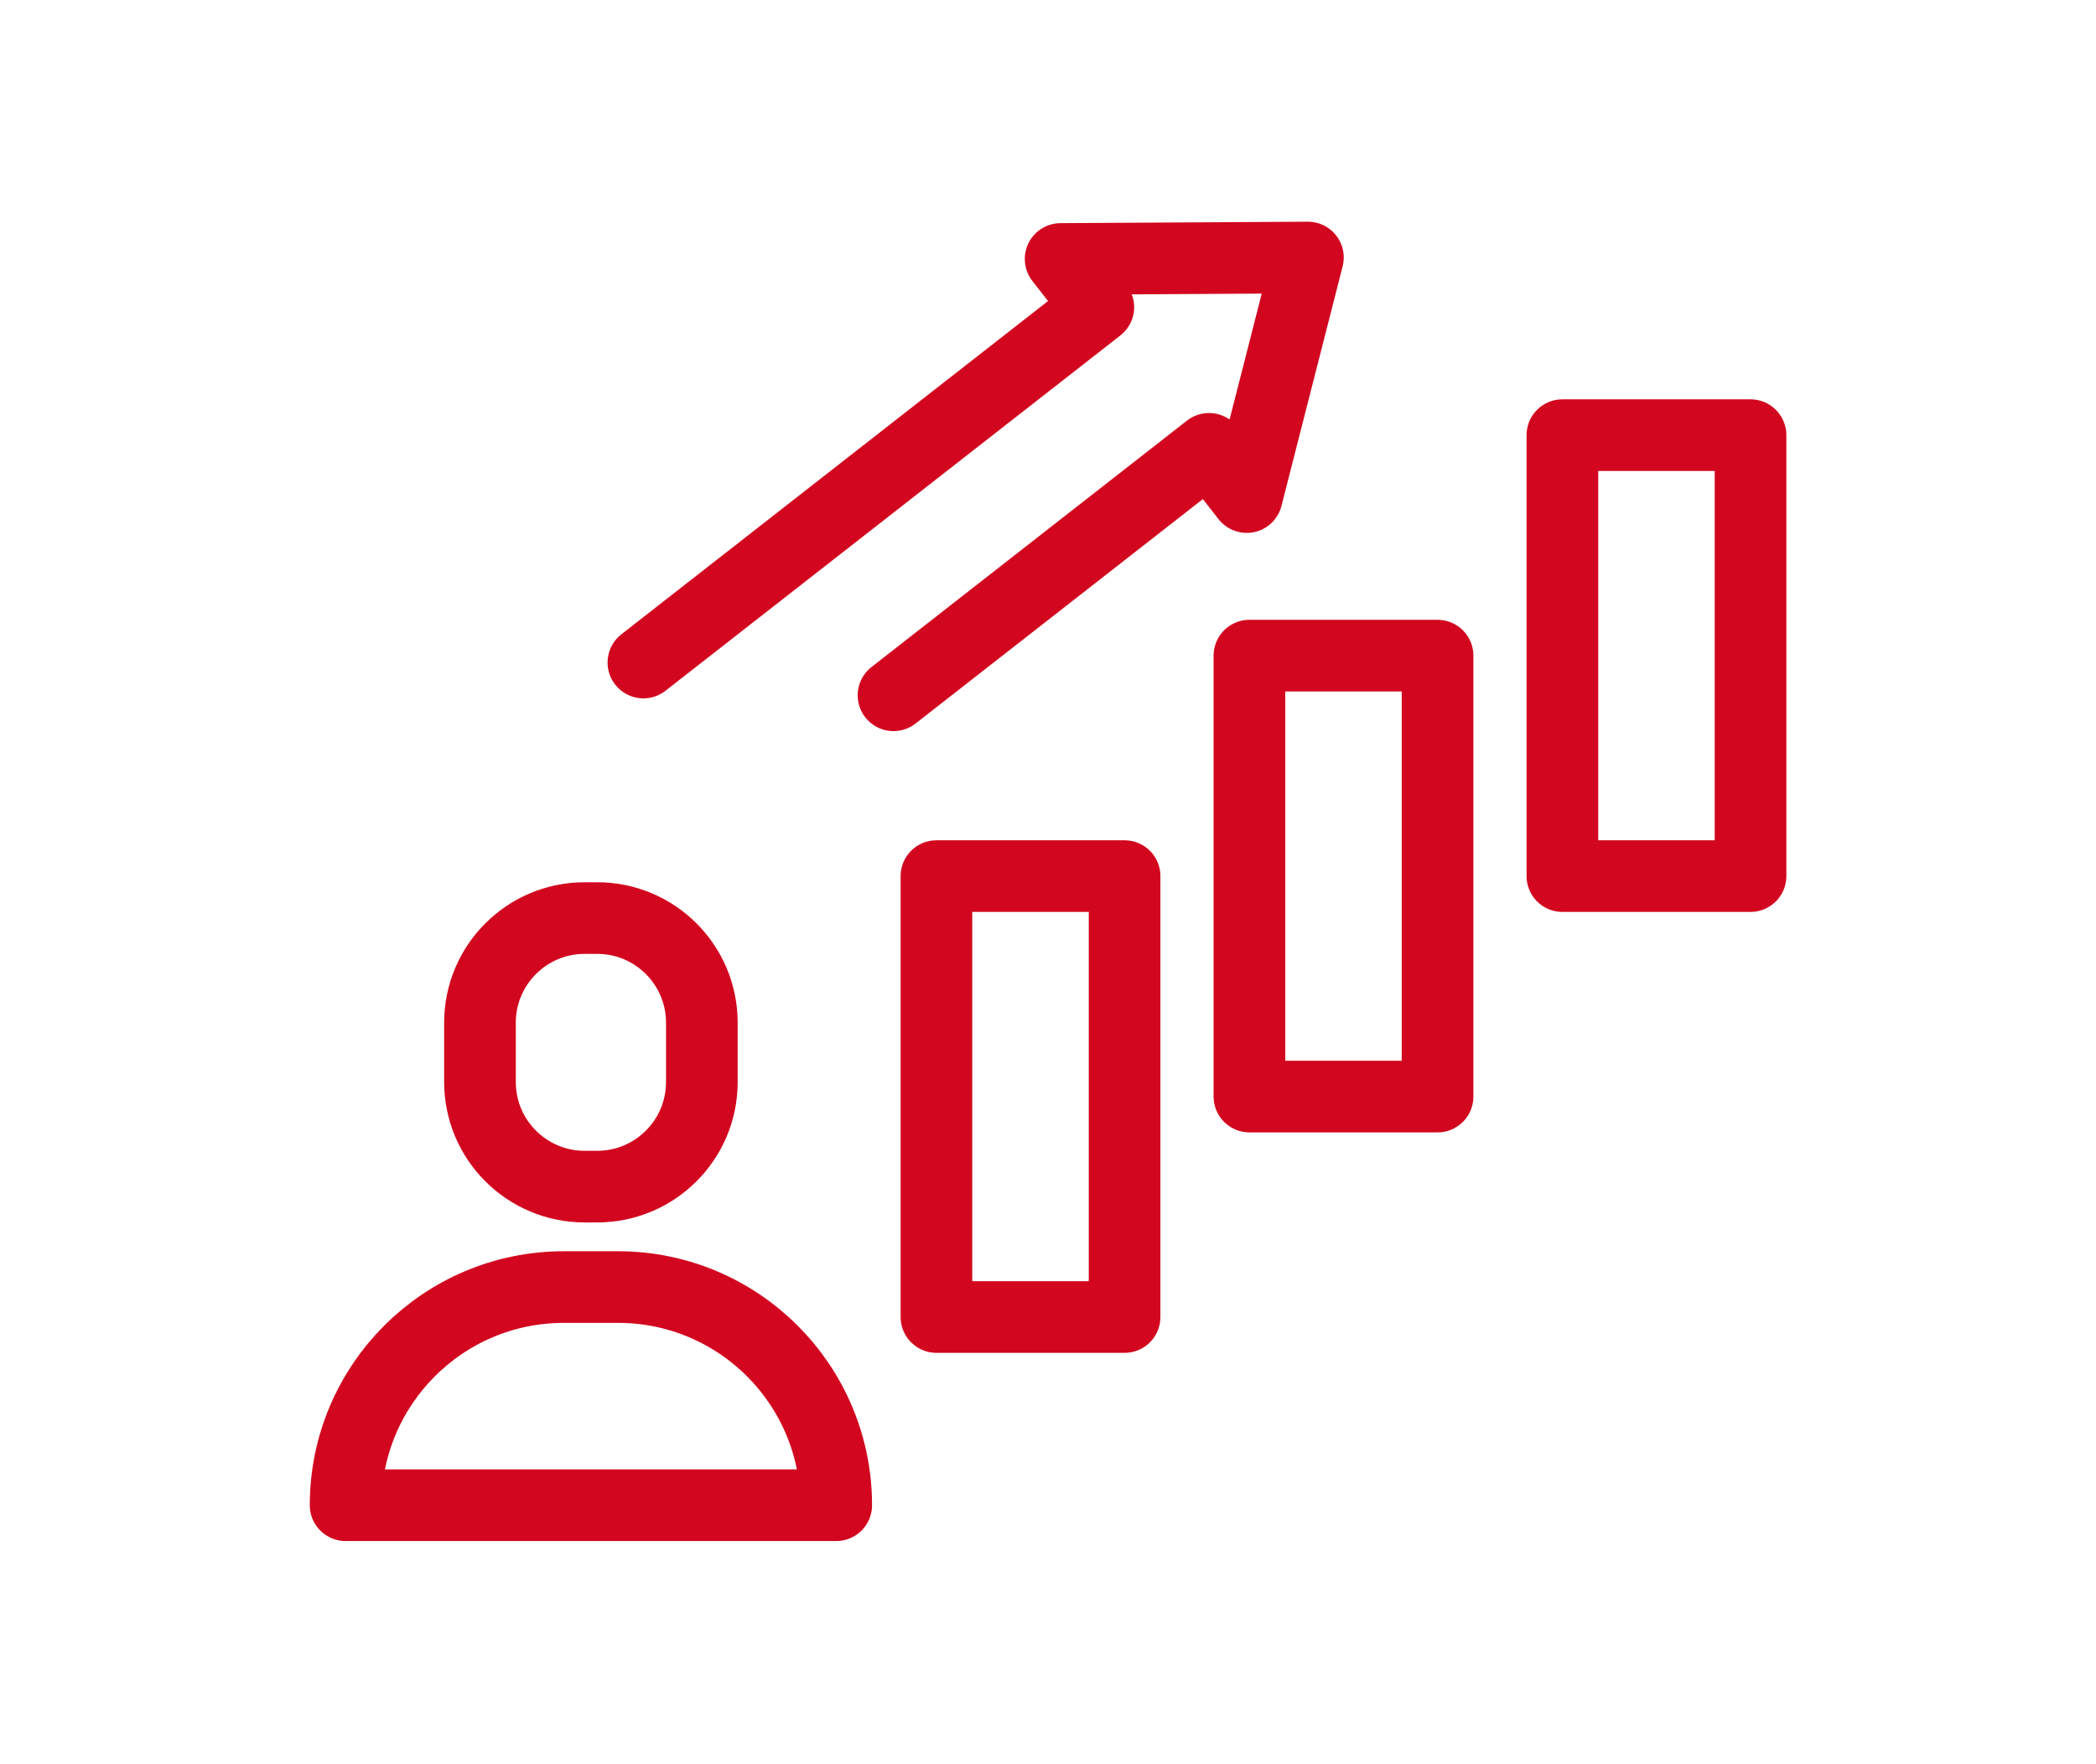
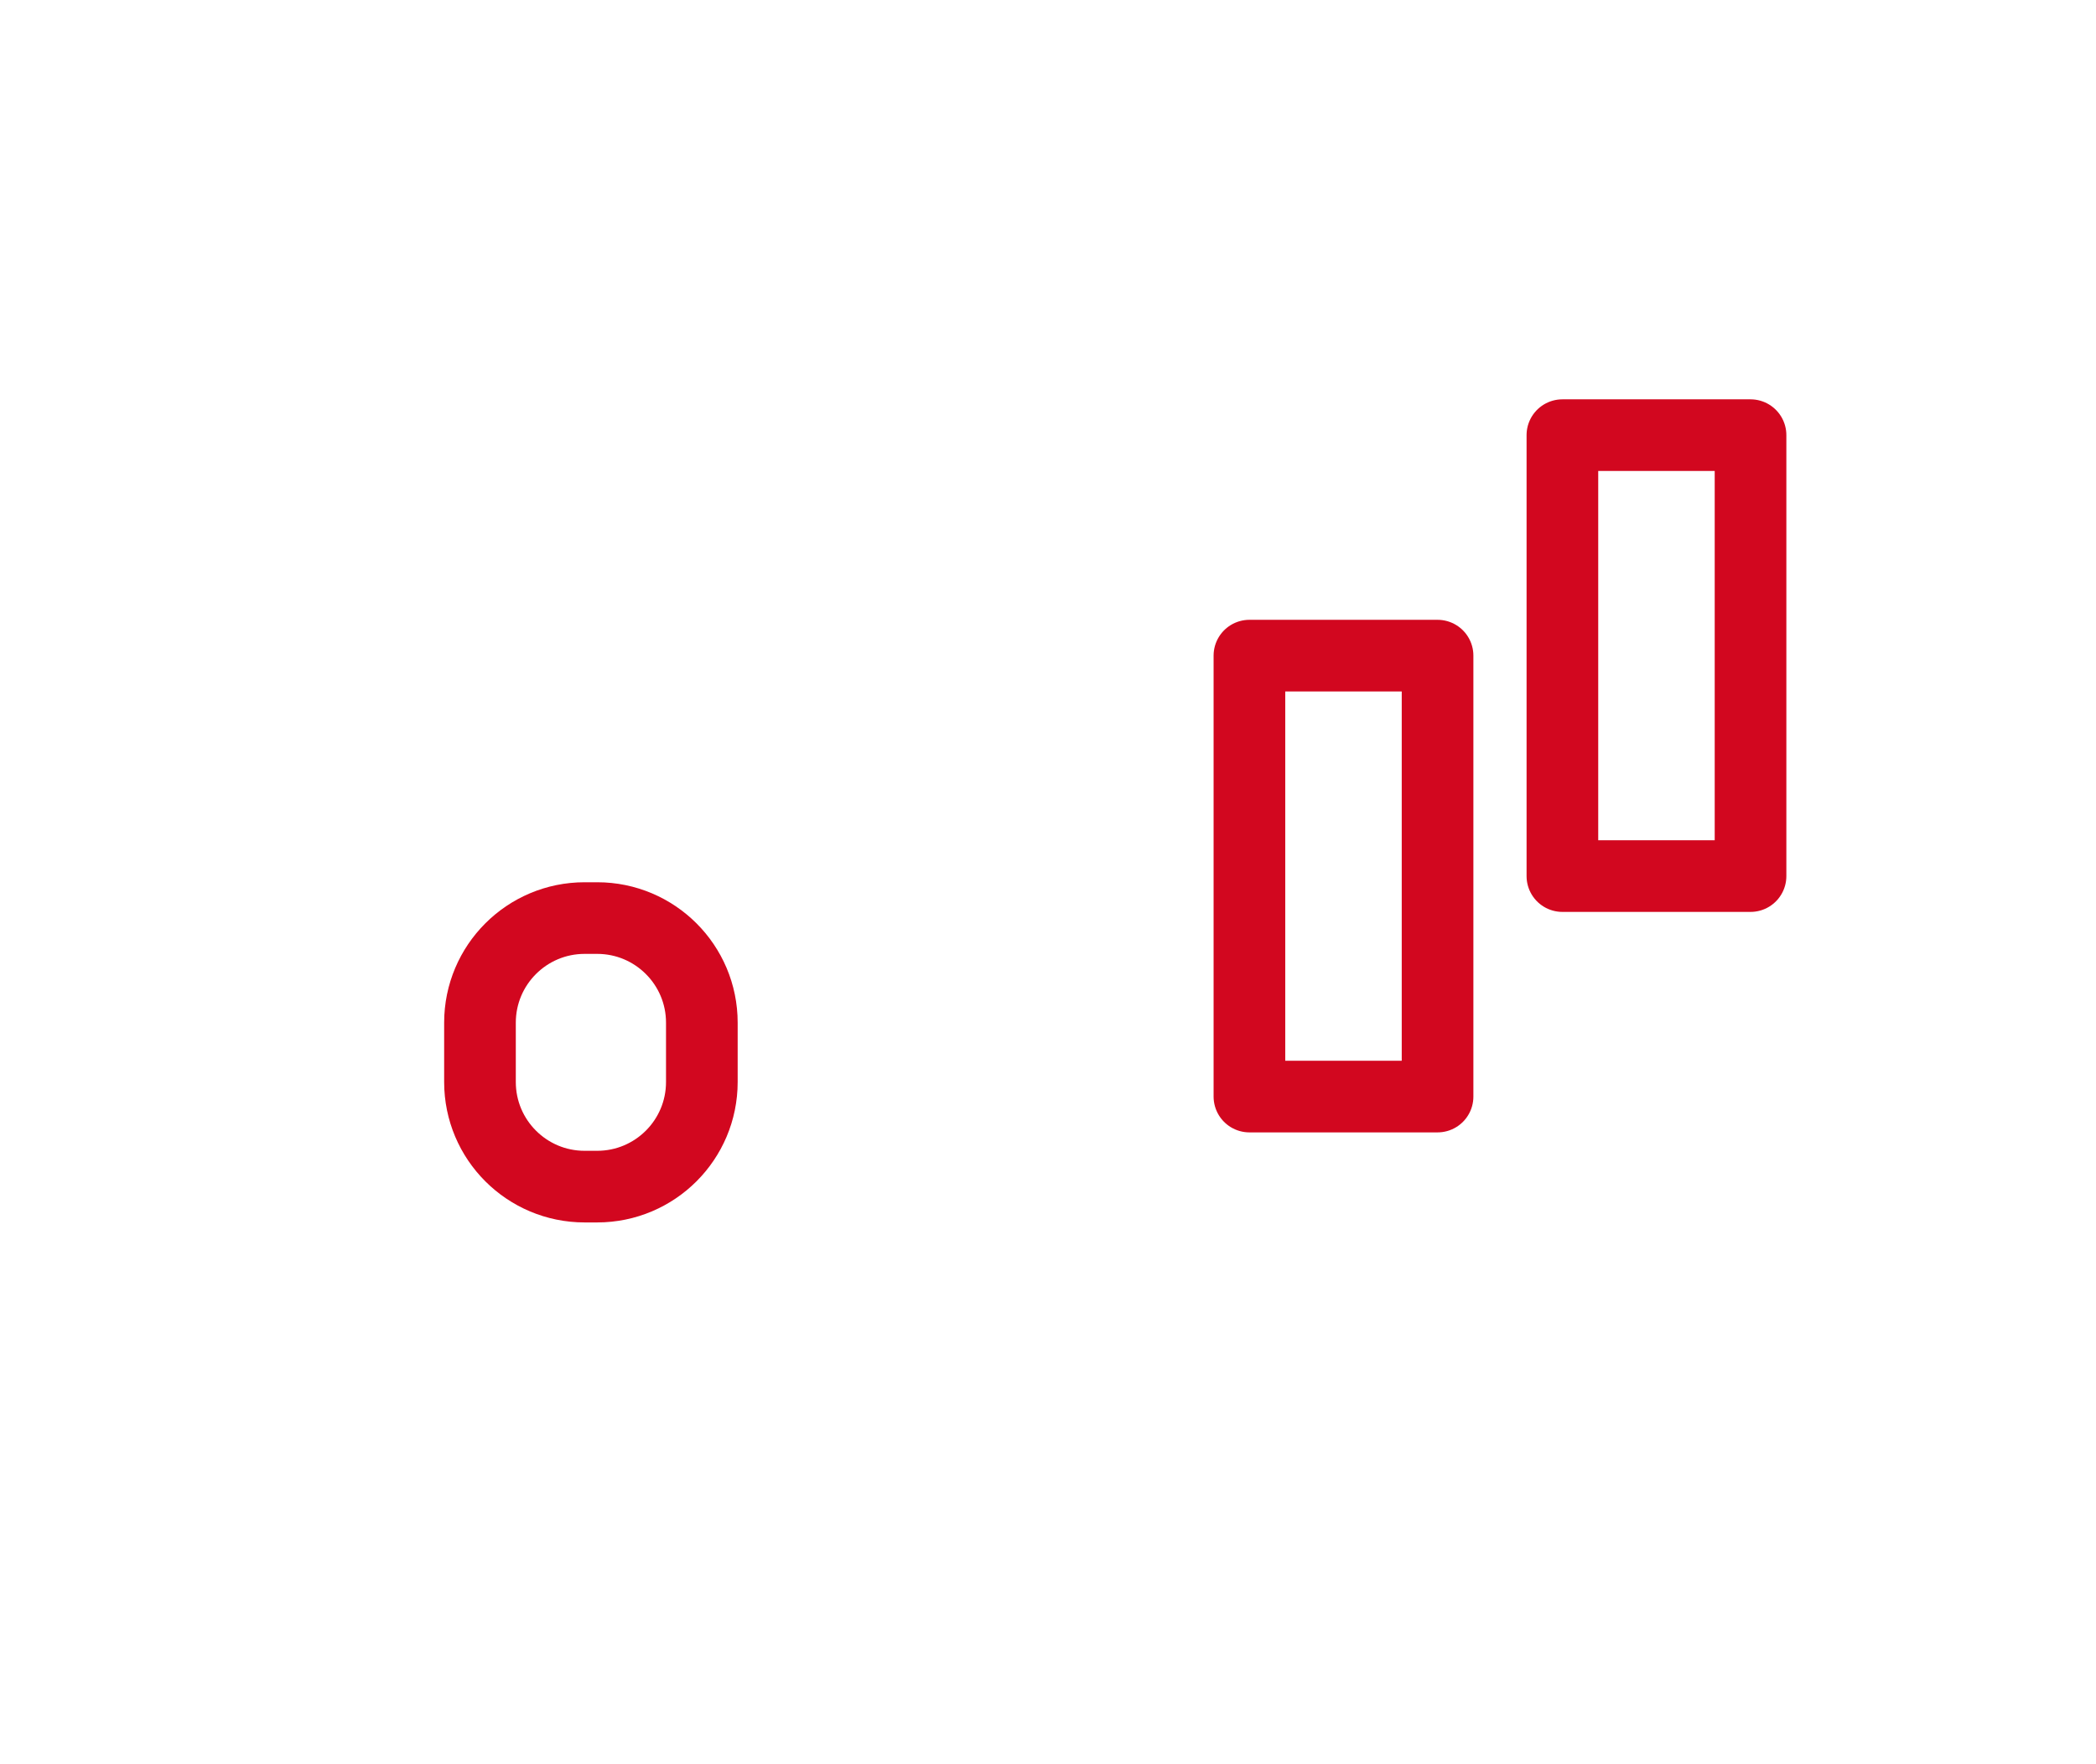
<svg xmlns="http://www.w3.org/2000/svg" width="100%" height="100%" viewBox="0 0 1024 862" version="1.1" xml:space="preserve" style="fill-rule:evenodd;clip-rule:evenodd;stroke-linecap:round;stroke-linejoin:round;stroke-miterlimit:2;">
  <g transform="matrix(1,0,0,1,-23429.8,-128.43)">
    <g id="kasvu" transform="matrix(1,0,0,0.841,23429.8,128.43)">
-       <rect x="0" y="0" width="1024" height="1024" style="fill:none;" />
      <g>
        <g transform="matrix(9.751,0,0,11.591,-5028.18,-3154.44)">
-           <path d="M557.555,347.584C557.555,341.546 552.659,336.65 546.62,336.65L543.908,336.65C537.869,336.65 532.974,341.546 532.974,347.584L557.555,347.584Z" style="fill:none;stroke:rgb(210,7,31);stroke-width:3.59px;" />
-         </g>
+           </g>
        <g transform="matrix(9.751,0,0,11.591,-5028.18,-3154.44)">
          <path d="M545.579,331.616L544.949,331.616C542.053,331.616 539.706,329.268 539.706,326.373L539.706,323.4C539.706,320.505 542.053,318.157 544.949,318.157L545.579,318.157C548.475,318.157 550.822,320.505 550.822,323.4L550.822,326.373C550.822,329.268 548.475,331.616 545.579,331.616Z" style="fill:none;stroke:rgb(210,7,31);stroke-width:3.59px;" />
        </g>
        <g transform="matrix(9.751,0,0,11.591,-5028.18,-3154.44)">
-           <rect x="562.576" y="316.053" width="9.426" height="22.099" style="fill:none;stroke:rgb(210,7,31);stroke-width:3.59px;" />
-         </g>
+           </g>
        <g transform="matrix(9.751,0,0,11.591,-5028.18,-3154.44)">
          <rect x="578.257" y="305.004" width="9.426" height="22.099" style="fill:none;stroke:rgb(210,7,31);stroke-width:3.59px;" />
        </g>
        <g transform="matrix(9.751,0,0,11.591,-5028.18,-3154.44)">
          <rect x="593.938" y="293.954" width="9.426" height="22.099" style="fill:none;stroke:rgb(210,7,31);stroke-width:3.59px;" />
        </g>
        <g transform="matrix(9.751,0,0,11.591,-5028.18,-3154.44)">
-           <path d="M560.425,306.992L576.233,294.64L578.123,297.058L581.188,285.052L568.798,285.124L570.687,287.542L547.894,305.351" style="fill:none;stroke:rgb(210,7,31);stroke-width:3.59px;" />
-         </g>
+           </g>
      </g>
    </g>
  </g>
</svg>